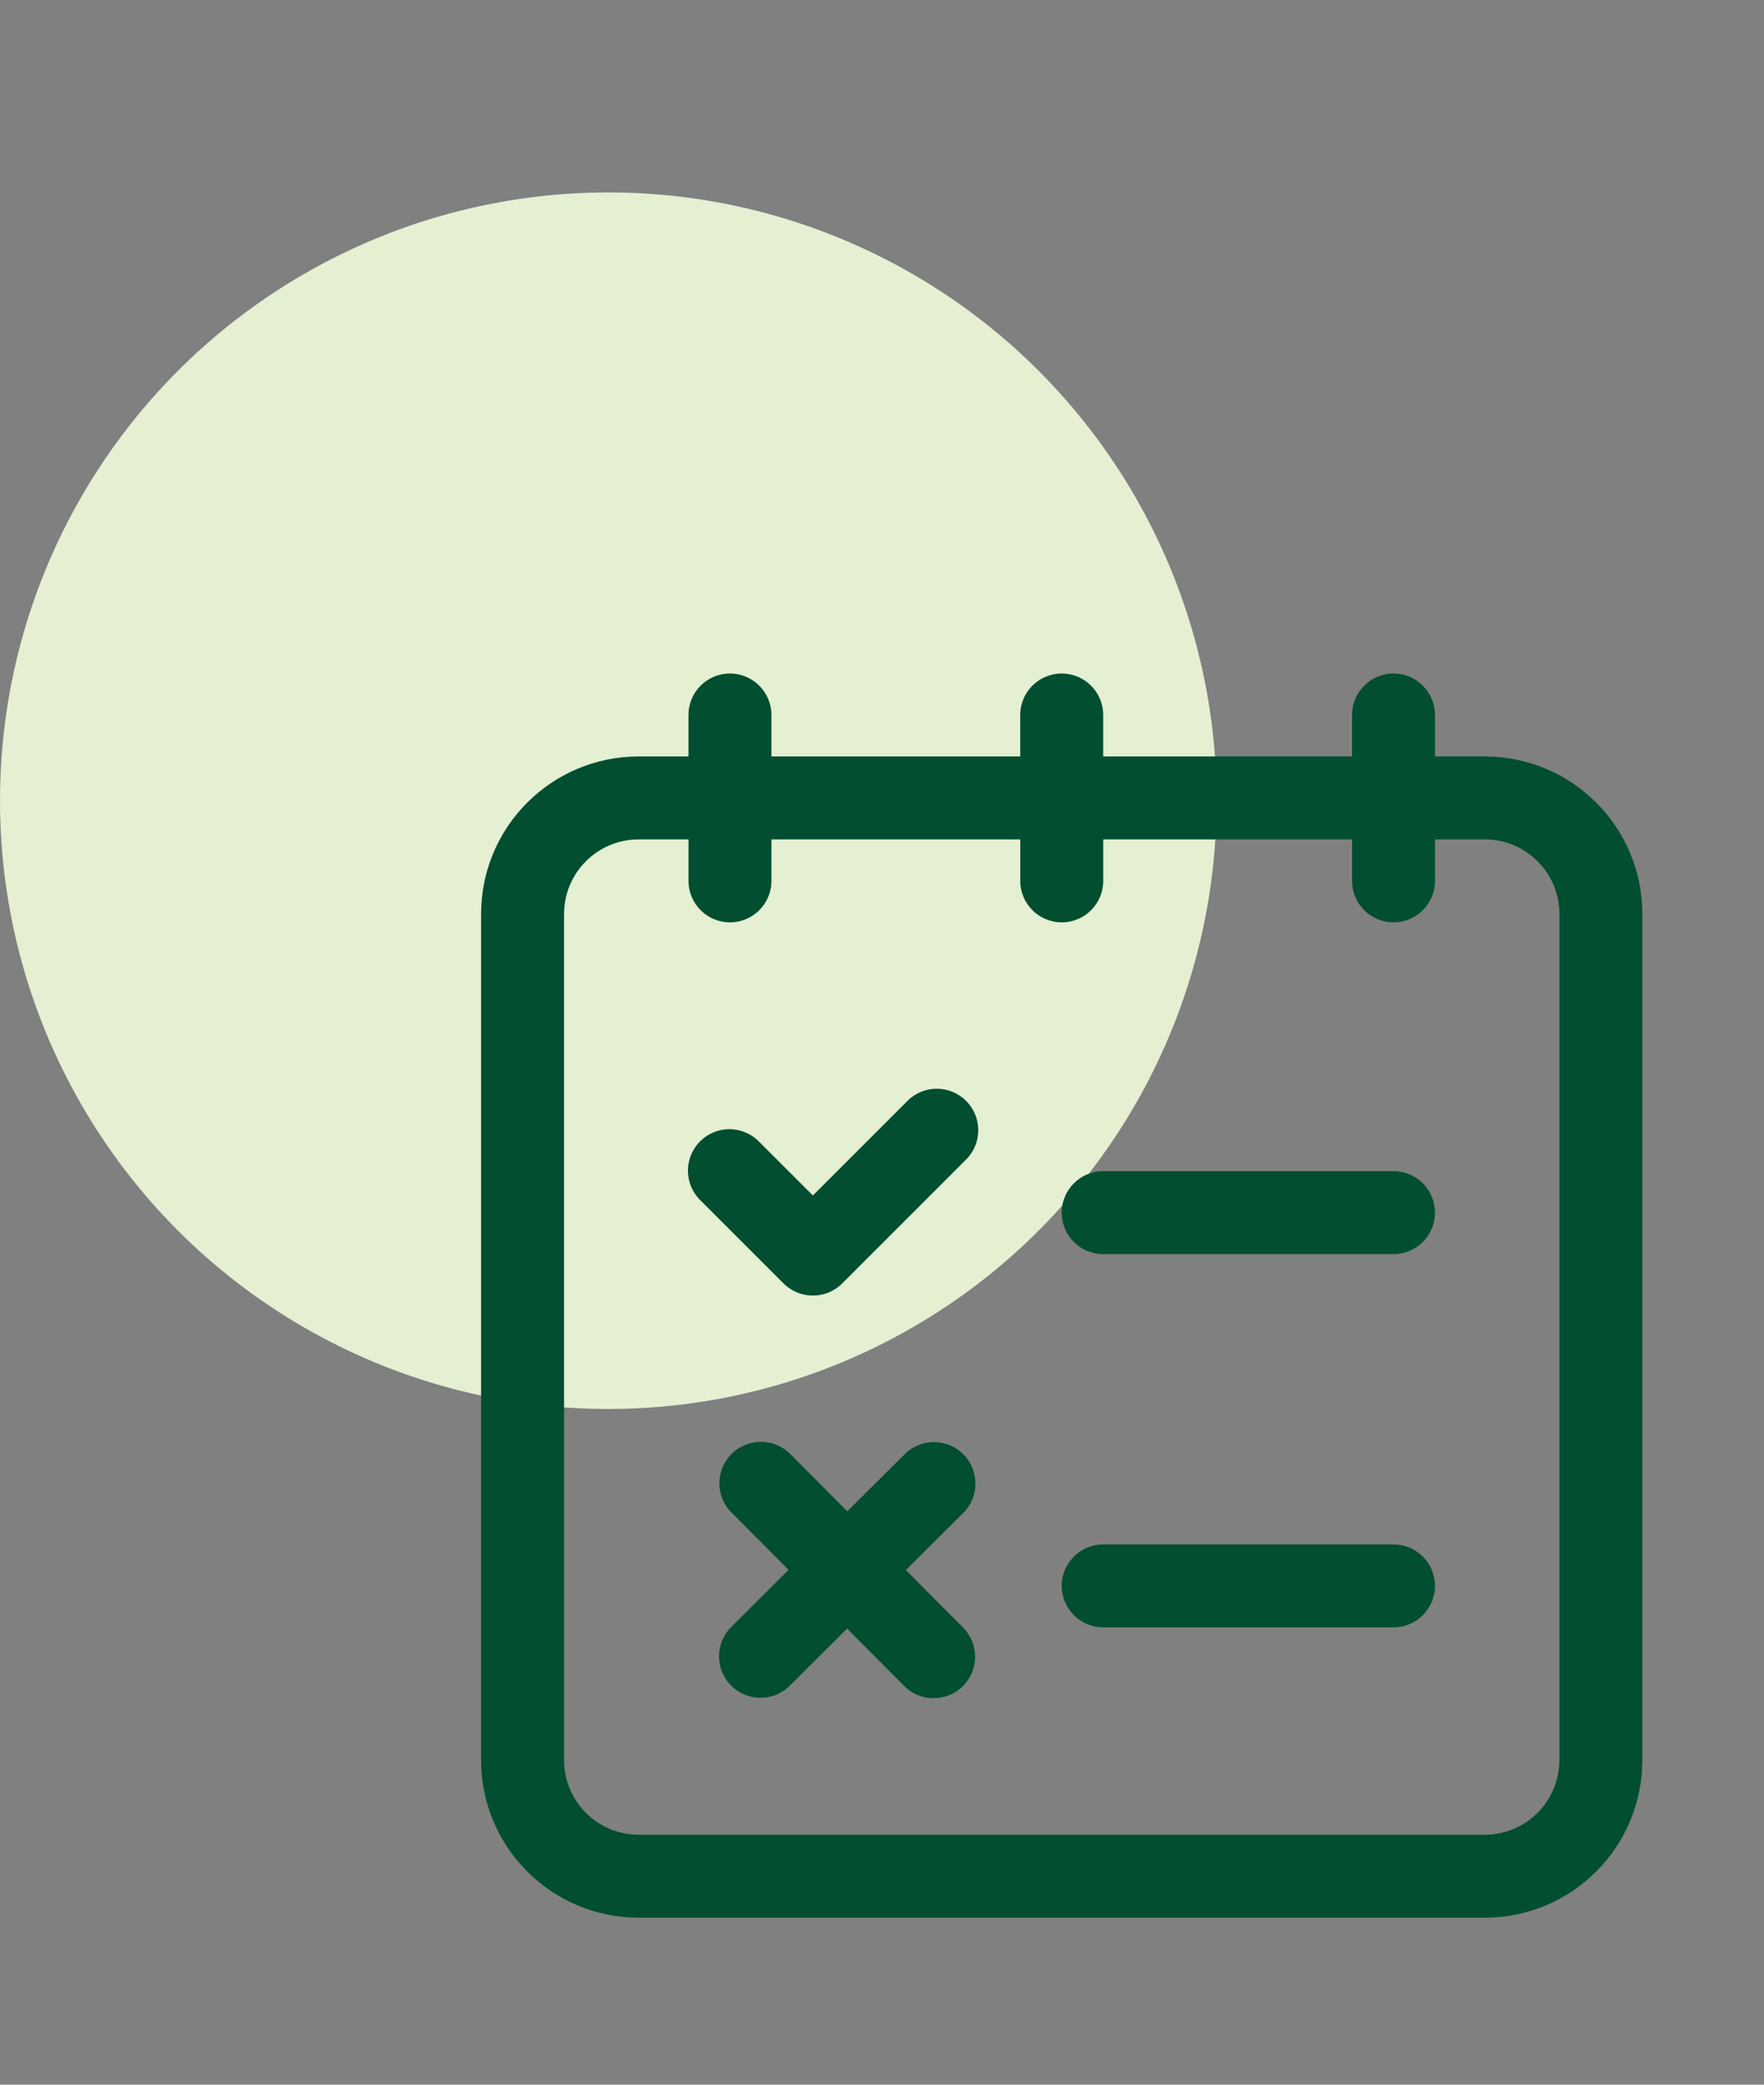
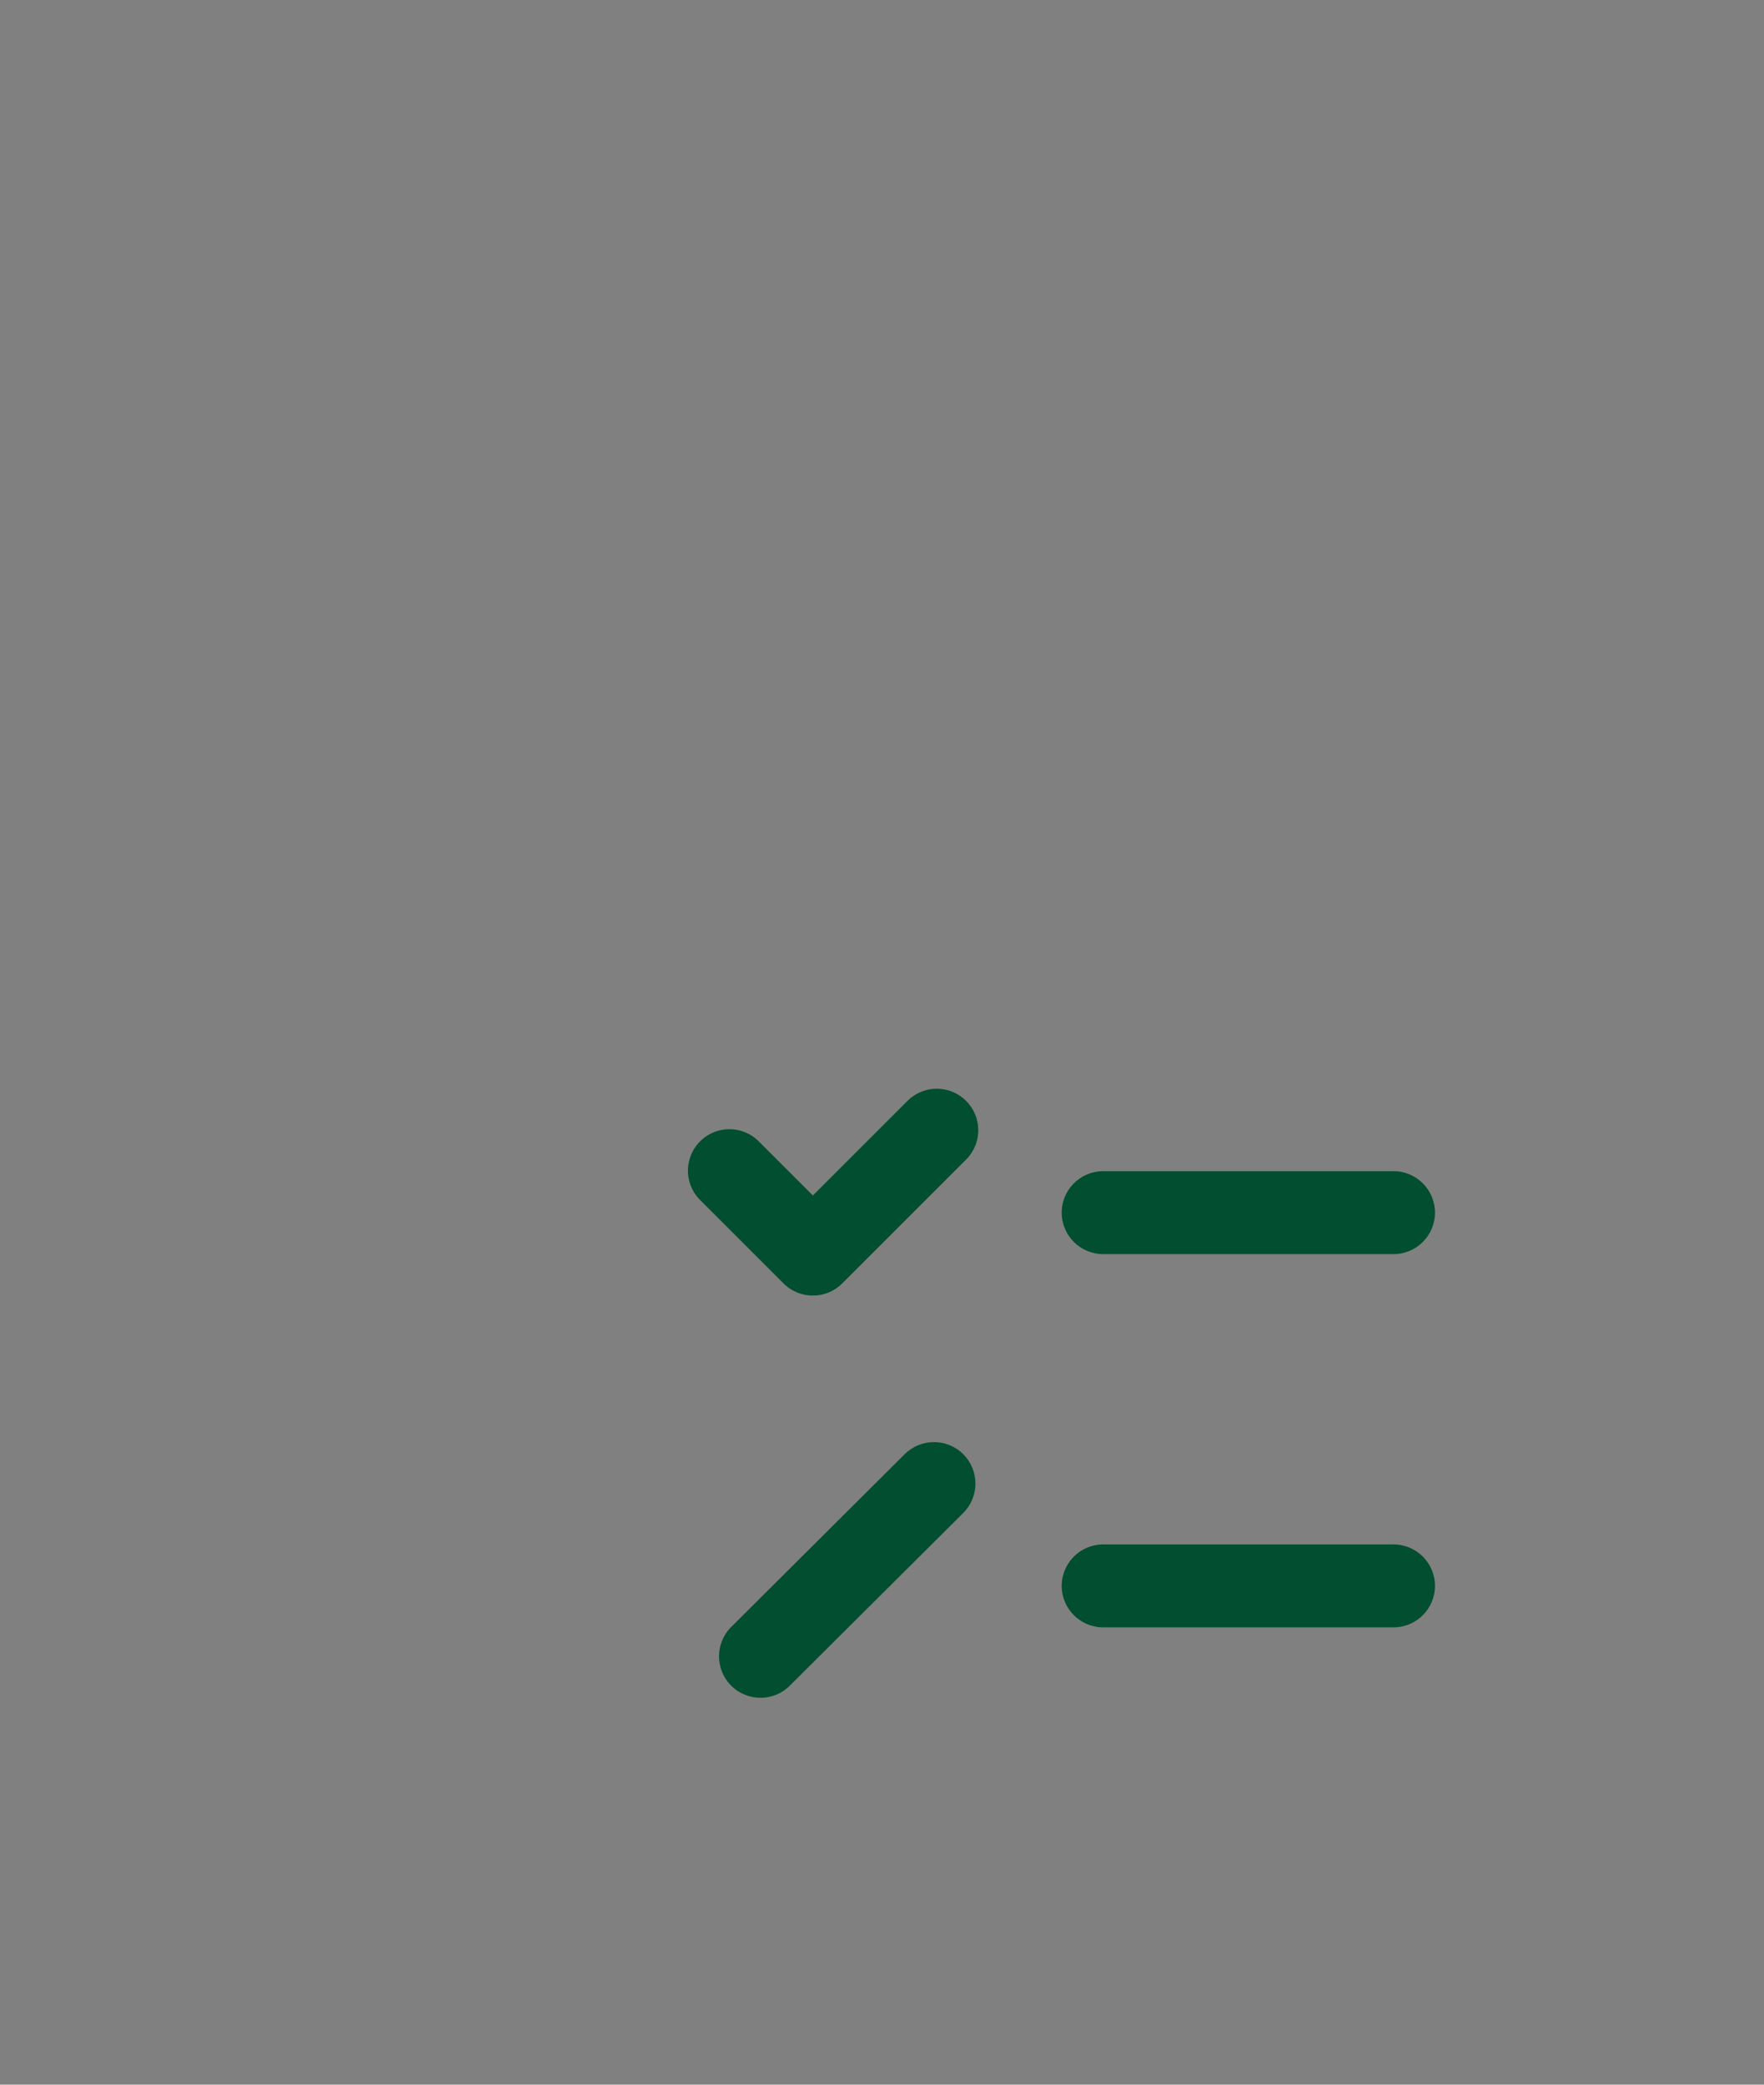
<svg xmlns="http://www.w3.org/2000/svg" width="55" height="65" viewBox="0 0 55 65">
  <rect x="0" y="0" width="55" height="65" fill="#808080" stroke="none" />
  <g fill="none" fill-rule="evenodd">
    <g>
      <g>
        <g>
          <g>
            <path d="M0 0H55V65H0z" transform="translate(-931 -2340) translate(150 2340) translate(781)" />
          </g>
          <g transform="translate(-931 -2340) translate(150 2340) translate(781) translate(0 6)">
-             <circle cx="18.966" cy="18.966" r="18.966" fill="#E5EFD2" />
            <g>
              <g fill="#014E30" fill-rule="nonzero">
-                 <path d="M31.3 2.586h-1.559V1.293C29.741.58 29.162 0 28.448 0s-1.293.579-1.293 1.293v1.293h-7.758V1.293C19.397.58 18.817 0 18.103 0c-.714 0-1.293.579-1.293 1.293v1.293H9.052V1.293C9.052.58 8.472 0 7.759 0c-.715 0-1.293.579-1.293 1.293v1.293h-1.56C2.198 2.59.004 4.784 0 7.492v26.395c.004 2.708 2.198 4.902 4.906 4.906h26.395c2.708-.004 4.902-2.198 4.906-4.906V7.492c-.004-2.708-2.198-4.902-4.906-4.906zm2.32 31.301c-.004 1.28-1.04 2.316-2.32 2.32H4.907c-1.28-.004-2.316-1.04-2.32-2.32V7.492c.004-1.28 1.04-2.315 2.32-2.32h1.56v1.294c0 .714.578 1.293 1.293 1.293.714 0 1.293-.58 1.293-1.293V5.172h7.758v1.294c0 .714.58 1.293 1.293 1.293.715 0 1.294-.58 1.294-1.293V5.172h7.758v1.294c0 .714.58 1.293 1.293 1.293.714 0 1.293-.58 1.293-1.293V5.172h1.56c1.28.005 2.315 1.04 2.32 2.32v26.395z" transform="translate(15 15)" />
                <path d="M13.31 13.31l-2.965 2.965-1.672-1.672c-.325-.336-.806-.47-1.258-.353-.452.119-.805.472-.923.924-.119.452.016.933.352 1.257l2.587 2.587c.505.504 1.323.504 1.828 0l3.88-3.88c.49-.507.482-1.314-.016-1.812-.5-.5-1.306-.506-1.813-.016zM28.448 15.517h-9.051c-.715 0-1.294.58-1.294 1.293 0 .715.58 1.293 1.294 1.293h9.051c.714 0 1.293-.578 1.293-1.293 0-.714-.579-1.293-1.293-1.293zM28.448 27.155h-9.051c-.715 0-1.294.58-1.294 1.293 0 .714.58 1.293 1.294 1.293h9.051c.714 0 1.293-.579 1.293-1.293s-.579-1.293-1.293-1.293z" transform="translate(15 15)" />
-                 <path d="M15.231 26.666L7.6 26.651c-.714 0-1.293.58-1.293 1.293 0 .714.579 1.293 1.293 1.293l7.632.016c.715 0 1.294-.58 1.294-1.294 0-.714-.58-1.293-1.294-1.293z" transform="translate(15 15) rotate(45 11.415 27.952)" />
                <path d="M15.231 26.666L7.6 26.651c-.714 0-1.293.58-1.293 1.293 0 .714.579 1.293 1.293 1.293l7.632.016c.715 0 1.294-.58 1.294-1.294 0-.714-.58-1.293-1.294-1.293z" transform="translate(15 15) rotate(-45 11.415 27.952)" />
              </g>
            </g>
          </g>
        </g>
      </g>
    </g>
  </g>
</svg>